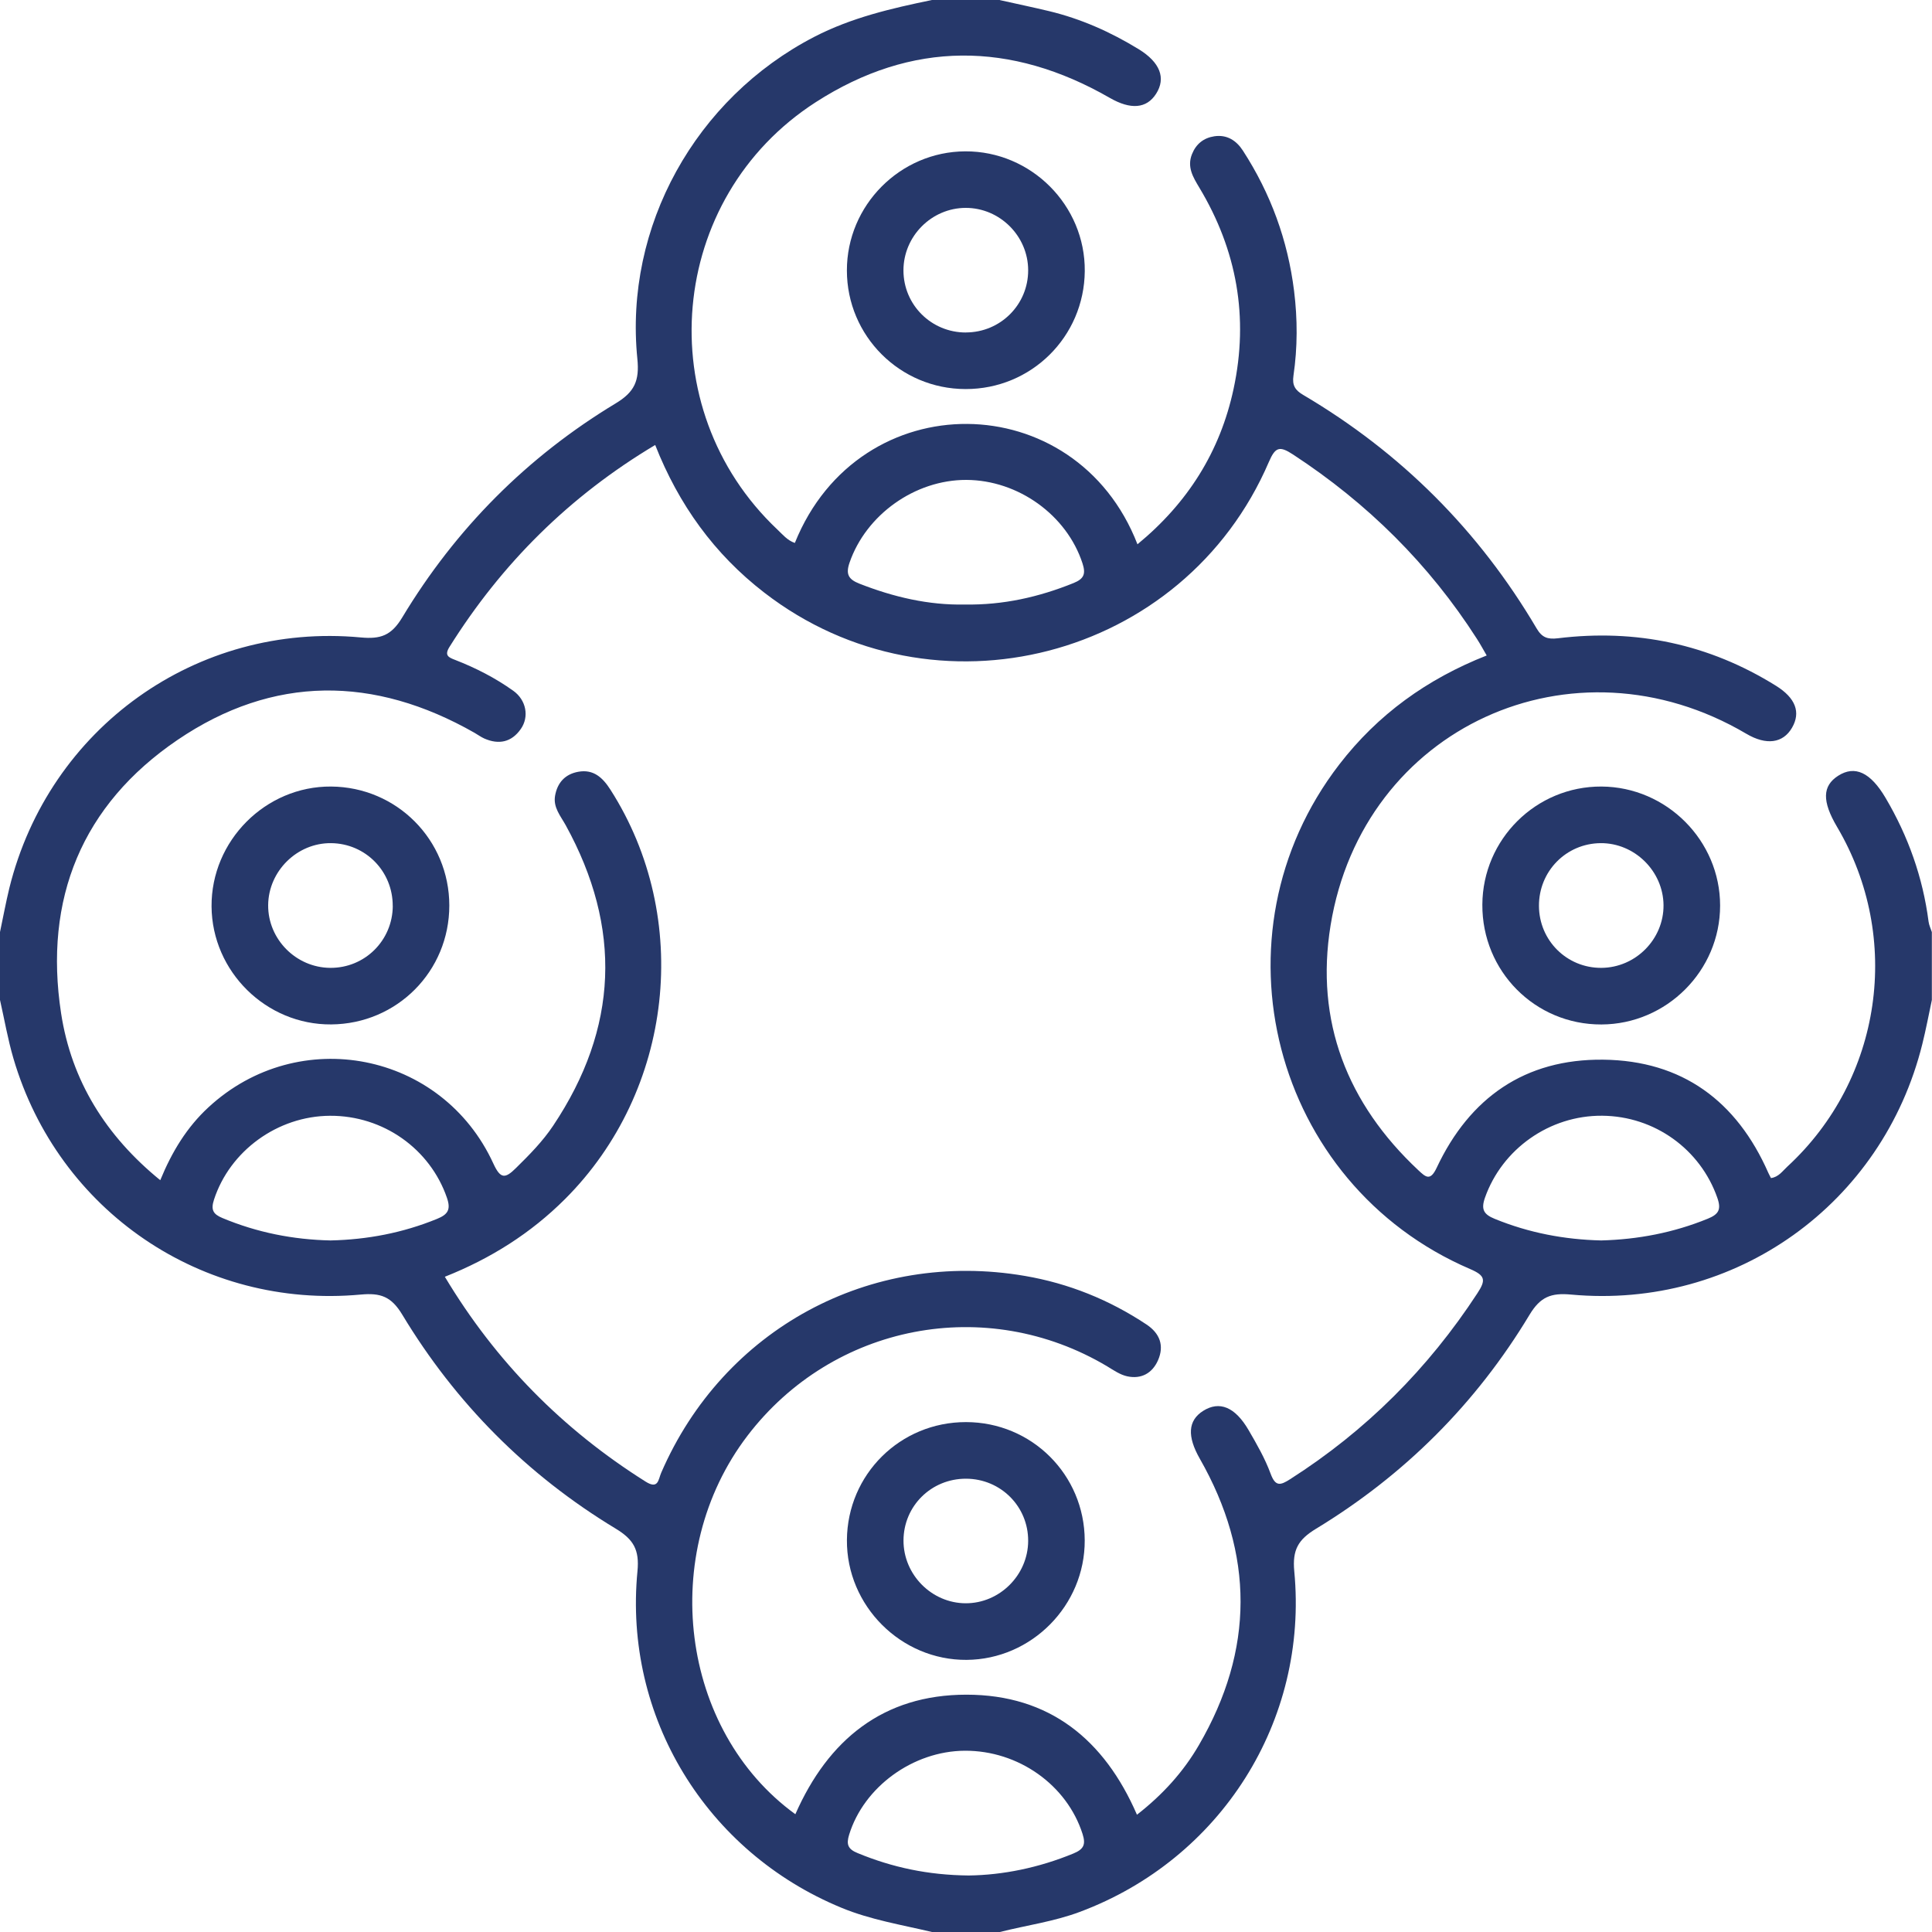
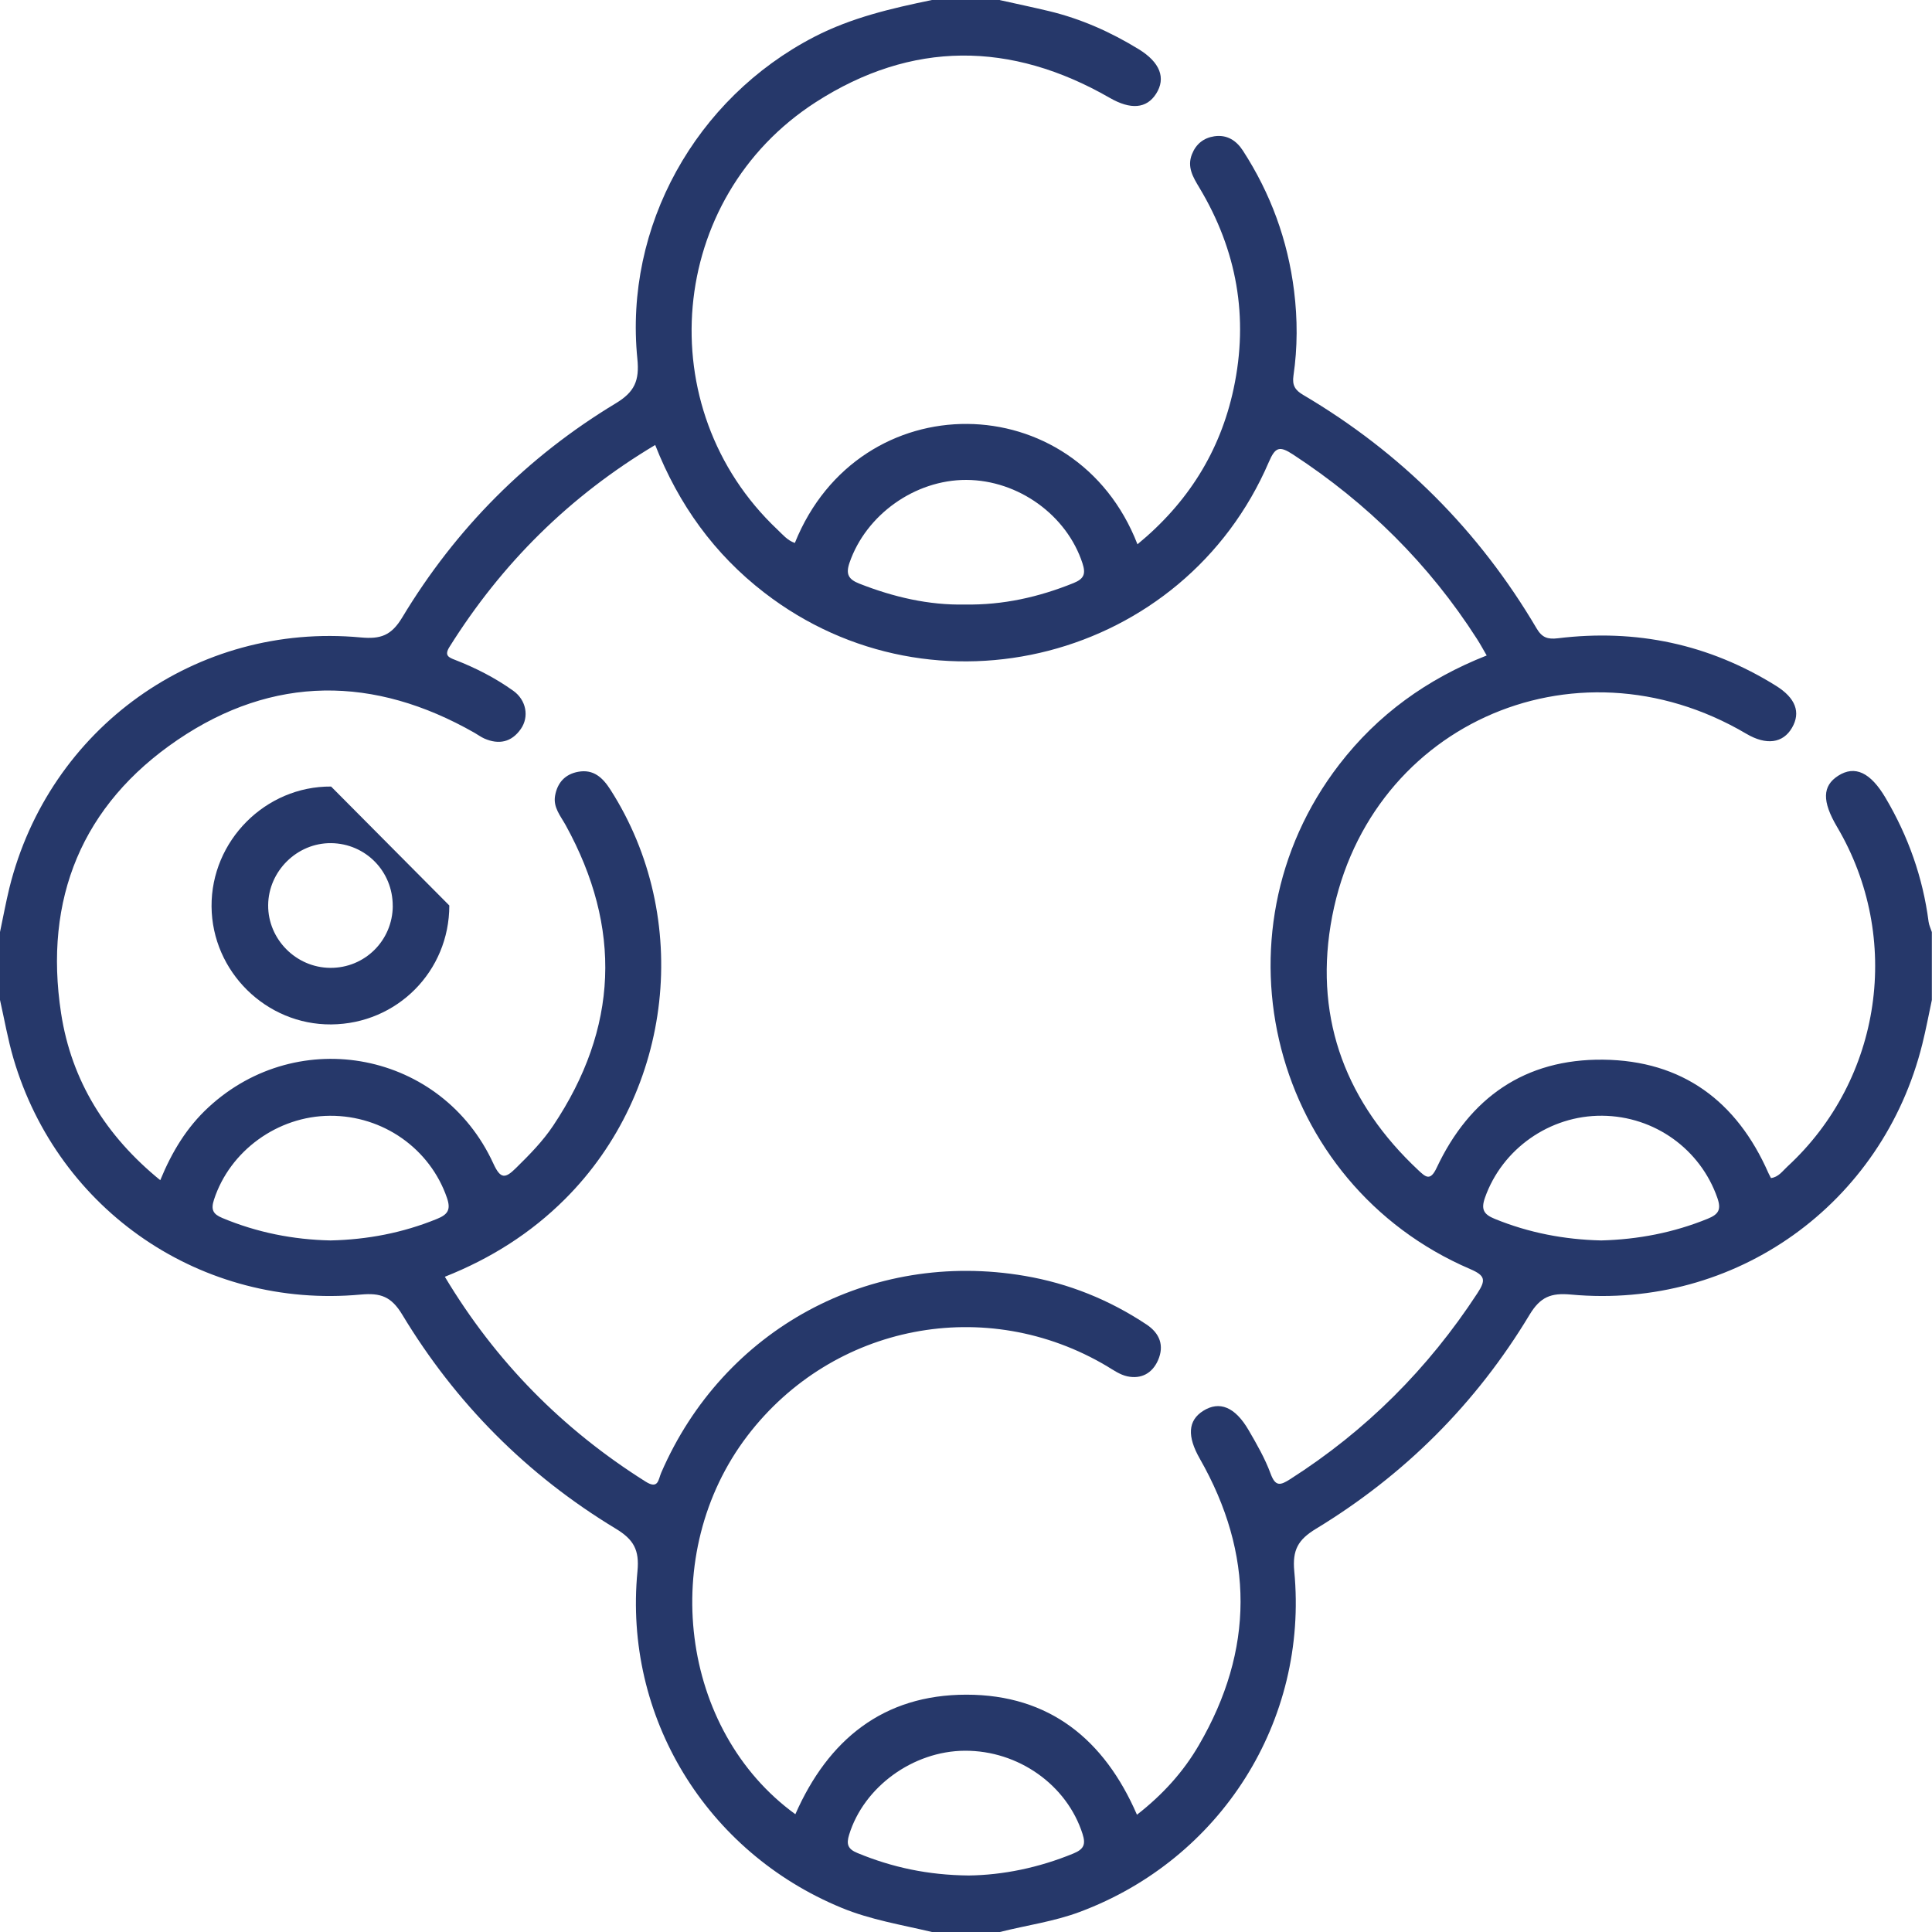
<svg xmlns="http://www.w3.org/2000/svg" width="80" height="80" viewBox="0 0 80 80" fill="none">
  <path d="M41.4 0.004C42.079 0.156 42.76 0.298 43.437 0.46C44.764 0.779 45.993 1.327 47.154 2.039C48.035 2.581 48.287 3.231 47.873 3.881C47.477 4.502 46.816 4.55 45.952 4.052C41.86 1.7 37.75 1.675 33.779 4.231C27.622 8.195 26.876 16.905 32.186 21.924C32.407 22.132 32.605 22.38 32.913 22.482C35.586 15.847 44.548 15.957 47.1 22.538C49.177 20.83 50.525 18.701 51.081 16.097C51.714 13.141 51.218 10.36 49.662 7.77C49.404 7.339 49.145 6.92 49.356 6.387C49.525 5.96 49.841 5.71 50.283 5.643C50.801 5.566 51.191 5.812 51.466 6.237C52.616 8.012 53.324 9.947 53.585 12.047C53.73 13.216 53.73 14.387 53.56 15.551C53.499 15.962 53.633 16.16 53.966 16.355C58.016 18.745 61.239 21.97 63.628 26.022C63.851 26.401 64.084 26.48 64.505 26.43C67.742 26.034 70.765 26.667 73.542 28.398C74.352 28.903 74.573 29.496 74.204 30.134C73.829 30.78 73.136 30.871 72.309 30.382C65.136 26.151 56.432 30.113 55.097 38.313C54.449 42.289 55.782 45.696 58.73 48.456C59.034 48.741 59.224 48.92 59.489 48.356C60.855 45.448 63.151 43.843 66.386 43.879C69.655 43.916 71.913 45.589 73.223 48.566C73.254 48.637 73.294 48.704 73.332 48.781C73.648 48.741 73.813 48.487 74.015 48.302C77.929 44.691 78.783 38.836 76.069 34.24C75.442 33.177 75.457 32.544 76.117 32.121C76.806 31.682 77.452 31.977 78.079 33.042C79.015 34.629 79.621 36.331 79.858 38.163C79.877 38.31 79.948 38.452 79.994 38.596V41.408C79.865 42.014 79.75 42.627 79.6 43.229C77.958 49.86 71.857 54.233 65.051 53.605C64.224 53.529 63.784 53.697 63.334 54.443C61.124 58.116 58.157 61.078 54.493 63.303C53.754 63.751 53.51 64.176 53.593 65.061C54.185 71.269 50.549 76.986 44.714 79.167C43.639 79.569 42.506 79.721 41.402 80H38.59C37.331 79.7 36.05 79.496 34.842 78.996C29.242 76.686 25.813 71.09 26.396 65.061C26.482 64.176 26.236 63.747 25.497 63.299C21.826 61.08 18.87 58.107 16.657 54.437C16.203 53.685 15.76 53.529 14.939 53.605C8.37 54.212 2.41 50.145 0.556 43.827C0.323 43.033 0.183 42.215 0 41.406C0 40.469 0 39.531 0 38.594C0.129 37.988 0.24 37.375 0.387 36.773C2.029 30.142 8.141 25.761 14.939 26.395C15.758 26.471 16.203 26.32 16.657 25.565C18.868 21.893 21.824 18.918 25.497 16.701C26.278 16.23 26.482 15.762 26.392 14.862C25.84 9.375 28.805 4.071 33.711 1.529C35.257 0.729 36.913 0.346 38.592 0C39.529 0 40.467 0 41.404 0L41.4 0.004ZM6.635 48.872C7.12 47.689 7.737 46.677 8.633 45.85C12.37 42.396 18.307 43.552 20.43 48.183C20.728 48.833 20.924 48.802 21.363 48.368C21.922 47.818 22.472 47.262 22.907 46.61C25.605 42.571 25.765 38.421 23.424 34.169C23.211 33.784 22.901 33.434 22.984 32.952C23.078 32.411 23.399 32.055 23.947 31.957C24.578 31.844 24.957 32.2 25.276 32.698C28.678 38.013 27.884 45.169 23.395 49.652C21.976 51.068 20.318 52.114 18.42 52.868C20.532 56.393 23.303 59.191 26.734 61.351C27.263 61.684 27.257 61.266 27.378 60.986C29.951 55.037 36.033 51.735 42.437 52.833C44.252 53.143 45.935 53.822 47.472 54.843C48.02 55.206 48.22 55.714 47.95 56.328C47.712 56.866 47.254 57.114 46.679 56.991C46.385 56.928 46.112 56.739 45.848 56.578C40.842 53.593 34.486 54.818 30.948 59.455C27.238 64.317 28.155 71.655 32.934 75.123C34.292 72.04 36.569 70.173 40.017 70.173C43.456 70.173 45.731 72.034 47.079 75.144C48.148 74.311 49.004 73.365 49.647 72.255C51.937 68.317 51.937 64.357 49.681 60.401C49.154 59.478 49.185 58.822 49.822 58.42C50.495 57.997 51.141 58.255 51.702 59.218C52.041 59.801 52.383 60.395 52.614 61.024C52.816 61.572 53.024 61.503 53.42 61.251C56.564 59.245 59.134 56.674 61.174 53.553C61.532 53.006 61.509 52.82 60.872 52.547C52.681 49.029 50.018 38.713 55.455 31.657C57.051 29.584 59.095 28.113 61.561 27.142C61.411 26.886 61.291 26.661 61.153 26.449C59.17 23.355 56.62 20.834 53.545 18.822C52.987 18.457 52.81 18.501 52.541 19.128C49.025 27.317 38.692 29.982 31.648 24.54C29.578 22.943 28.105 20.899 27.13 18.426C23.582 20.543 20.774 23.336 18.609 26.792C18.389 27.146 18.582 27.224 18.847 27.326C19.699 27.657 20.509 28.072 21.253 28.603C21.793 28.988 21.92 29.682 21.564 30.188C21.18 30.736 20.655 30.844 20.053 30.58C19.912 30.517 19.784 30.421 19.649 30.344C15.491 27.974 11.312 27.948 7.352 30.638C3.396 33.325 1.804 37.219 2.529 41.954C2.958 44.758 4.389 47.041 6.639 48.872H6.635ZM40.11 77.66C41.523 77.642 43.008 77.342 44.446 76.75C44.881 76.571 44.964 76.373 44.827 75.942C44.181 73.913 42.171 72.482 39.948 72.494C37.802 72.507 35.769 73.994 35.161 75.971C35.038 76.367 35.106 76.567 35.509 76.731C36.942 77.323 38.425 77.644 40.112 77.66H40.11ZM39.946 25.032C41.537 25.059 43.017 24.724 44.456 24.142C44.898 23.963 44.962 23.751 44.823 23.324C44.173 21.332 42.167 19.88 40.013 19.872C37.883 19.866 35.858 21.318 35.177 23.301C35.013 23.778 35.134 23.99 35.586 24.168C37.002 24.724 38.456 25.063 39.948 25.032H39.946ZM66.303 51.364C67.826 51.324 69.294 51.043 70.711 50.466C71.159 50.283 71.284 50.091 71.111 49.599C70.409 47.591 68.517 46.218 66.344 46.2C64.163 46.181 62.197 47.581 61.489 49.595C61.316 50.087 61.445 50.287 61.893 50.47C63.309 51.049 64.78 51.329 66.303 51.364ZM13.685 51.364C15.207 51.331 16.678 51.051 18.095 50.472C18.539 50.291 18.678 50.095 18.507 49.599C17.809 47.572 15.866 46.189 13.662 46.202C11.487 46.214 9.516 47.662 8.862 49.672C8.722 50.099 8.827 50.276 9.208 50.435C10.643 51.035 12.137 51.331 13.687 51.364H13.685Z" fill="#26386A" />
-   <path d="M61.381 37.457C61.395 34.748 63.608 32.555 66.314 32.569C69.012 32.584 71.226 34.807 71.226 37.498C71.226 40.194 69.012 42.411 66.312 42.421C63.566 42.431 61.366 40.217 61.381 37.459V37.457ZM63.725 37.513C63.731 38.944 64.881 40.086 66.31 40.077C67.726 40.069 68.893 38.892 68.883 37.482C68.872 36.073 67.685 34.903 66.279 34.913C64.85 34.925 63.718 36.078 63.725 37.513Z" fill="#26386A" />
-   <path d="M39.978 16.11C37.266 16.106 35.07 13.912 35.068 11.202C35.064 8.502 37.272 6.279 39.968 6.267C42.697 6.254 44.943 8.504 44.918 11.229C44.893 13.947 42.701 16.116 39.981 16.11H39.978ZM39.997 13.766C41.426 13.764 42.578 12.614 42.574 11.189C42.572 9.775 41.401 8.606 39.987 8.608C38.574 8.61 37.408 9.783 37.41 11.2C37.412 12.625 38.566 13.77 39.995 13.768L39.997 13.766Z" fill="#26386A" />
-   <path d="M18.605 37.494C18.605 40.217 16.441 42.398 13.714 42.419C11.022 42.44 8.781 40.232 8.76 37.538C8.739 34.815 10.995 32.549 13.71 32.569C16.43 32.588 18.603 34.776 18.605 37.494ZM16.262 37.515C16.268 36.08 15.137 34.928 13.71 34.913C12.303 34.898 11.116 36.069 11.104 37.48C11.093 38.89 12.258 40.067 13.674 40.077C15.103 40.088 16.255 38.946 16.264 37.515H16.262Z" fill="#26386A" />
-   <path d="M39.999 58.886C42.722 58.888 44.906 61.063 44.916 63.784C44.926 66.478 42.716 68.713 40.025 68.732C37.306 68.75 35.05 66.49 35.069 63.769C35.089 61.049 37.275 58.884 39.999 58.886ZM42.574 63.807C42.581 62.38 41.437 61.234 40.002 61.23C38.564 61.226 37.416 62.359 37.412 63.788C37.408 65.201 38.575 66.382 39.983 66.388C41.391 66.394 42.568 65.221 42.574 63.807Z" fill="#26386A" />
+   <path d="M18.605 37.494C18.605 40.217 16.441 42.398 13.714 42.419C11.022 42.44 8.781 40.232 8.76 37.538C8.739 34.815 10.995 32.549 13.71 32.569ZM16.262 37.515C16.268 36.08 15.137 34.928 13.71 34.913C12.303 34.898 11.116 36.069 11.104 37.48C11.093 38.89 12.258 40.067 13.674 40.077C15.103 40.088 16.255 38.946 16.264 37.515H16.262Z" fill="#26386A" />
</svg>